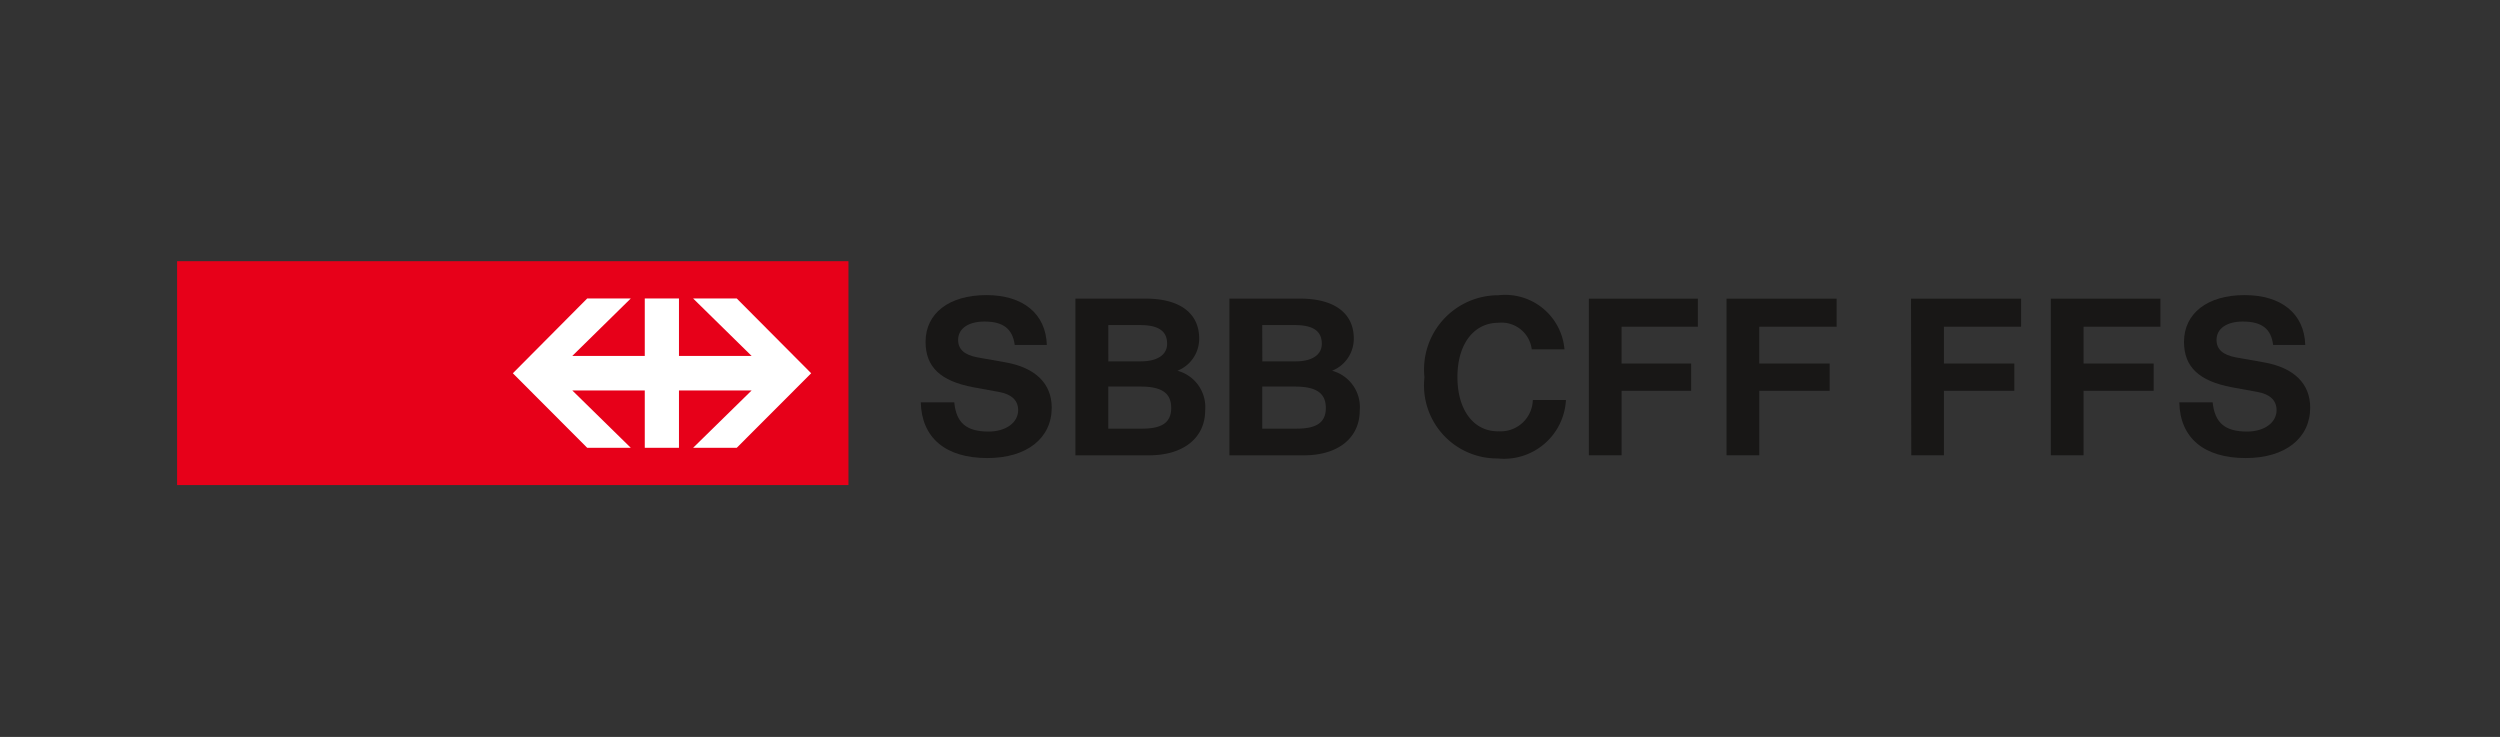
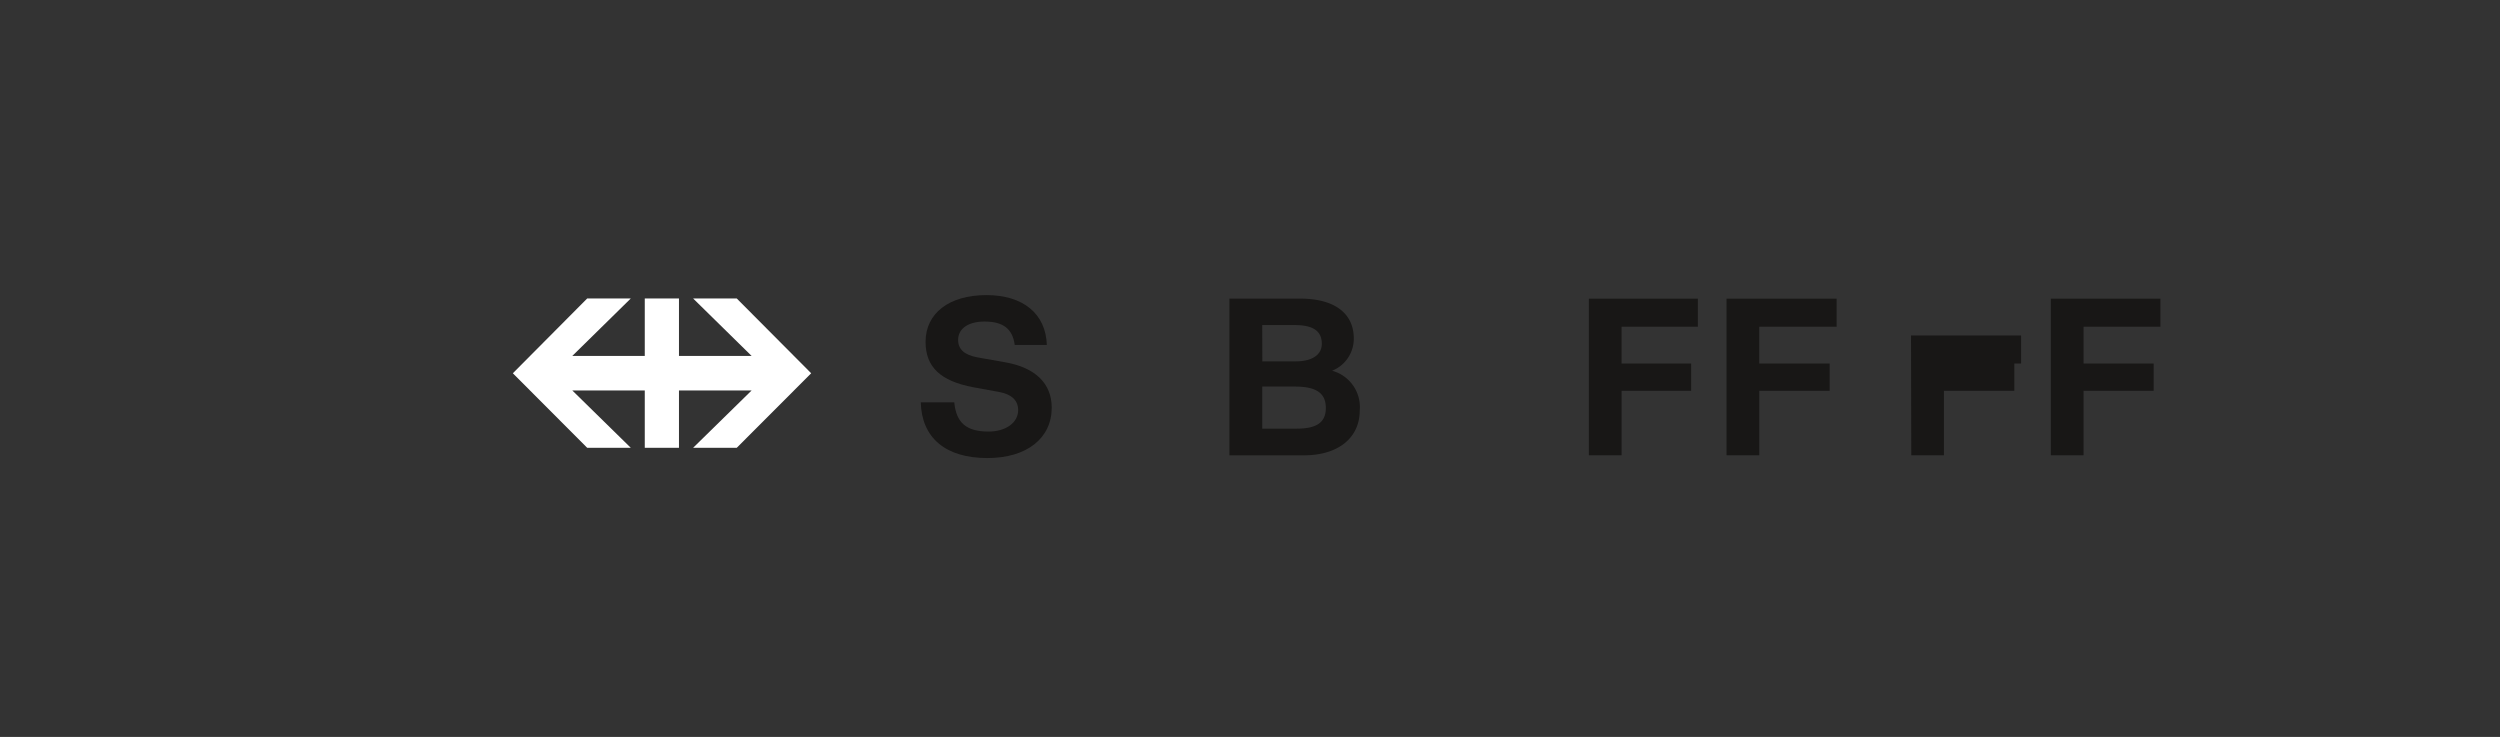
<svg xmlns="http://www.w3.org/2000/svg" width="268" height="79" viewBox="0 0 268 79">
  <rect x="0" y="0" width="268" height="79" fill="#333333" stroke="none" />
  <g id="Groupe_6732" data-name="Groupe 6732" transform="translate(-1009 -2219)">
-     <rect id="Rectangle_4480" data-name="Rectangle 4480" width="268" height="79" transform="translate(1009 2219)" fill="#fff" opacity="0" />
    <g id="sbb_logo" transform="translate(1027.984 2247)">
      <g id="Groupe_11514" data-name="Groupe 11514" transform="translate(79.725 3.609)">
        <path id="Tracé_15149" data-name="Tracé 15149" d="M7661.433,6871.121a3.7,3.7,0,0,0,2.326-3.446c0-2.727-2.087-4.286-5.751-4.286h-7.584v16.8h7.991c3.666,0,5.982-1.865,5.982-4.82A4.039,4.039,0,0,0,7661.433,6871.121Zm-7.49-4.893h3.511c1.938,0,2.876.632,2.876,2.006,0,1.177-1.031,1.883-2.814,1.883h-3.561Zm3.71,11.1h-3.71v-4.51h3.511c2.289,0,3.308.708,3.308,2.292S7659.733,6877.328,7657.653,6877.328Z" transform="translate(-7617.341 -6862.987)" fill="#181716" />
        <path id="Tracé_15150" data-name="Tracé 15150" d="M7638.642,6870.369l-3.008-.533c-1.379-.259-2.06-.856-2.06-1.872,0-1.2,1.075-1.967,2.829-1.967,2.006,0,3.008.782,3.24,2.507h3.441c-.106-3.348-2.544-5.342-6.483-5.342-4.01,0-6.516,1.964-6.516,5.011,0,2.7,1.6,4.2,5.111,4.868l2.741.5c1.359.239,2.074.9,2.074,1.959,0,1.329-1.317,2.291-3.165,2.291-2.386,0-3.474-.932-3.684-3.133h-3.592c.1,3.8,2.649,5.973,7.14,5.973,4.231,0,6.9-2.124,6.9-5.412C7643.6,6872.648,7641.869,6870.938,7638.642,6870.369Z" transform="translate(-7629.573 -6863.137)" fill="#181716" />
-         <path id="Tracé_15151" data-name="Tracé 15151" d="M7650.97,6871.121a3.688,3.688,0,0,0,2.332-3.446c0-2.727-2.072-4.286-5.751-4.286h-7.515v16.8h7.892c3.679,0,6.015-1.865,6.015-4.82A4.035,4.035,0,0,0,7650.97,6871.121Zm-7.411-4.893h3.427c1.941,0,2.879.632,2.879,2.006,0,1.177-1.043,1.883-2.832,1.883h-3.471Zm3.645,11.1h-3.645v-4.51h3.457c2.292,0,3.286.708,3.286,2.292S7649.277,6877.328,7647.2,6877.328Z" transform="translate(-7623.458 -6862.987)" fill="#181716" />
        <path id="Tracé_15152" data-name="Tracé 15152" d="M7684,6880.175h3.509v-6.906h7.547v-2.926h-7.547V6866.4h8.294v-3.008H7684Z" transform="translate(-7597.625 -6862.982)" fill="#181716" />
        <path id="Tracé_15153" data-name="Tracé 15153" d="M7674.7,6880.175h3.508v-6.906h7.458v-2.926h-7.46V6866.4h8.178v-3.008H7674.7Z" transform="translate(-7603.083 -6862.982)" fill="#181716" />
-         <path id="Tracé_15154" data-name="Tracé 15154" d="M7671.509,6877.786c-2.625,0-4.34-2.31-4.34-5.825s1.744-5.812,4.409-5.812a3.26,3.26,0,0,1,3.558,2.85h3.508a6.38,6.38,0,0,0-7.08-5.8,7.959,7.959,0,0,0-7.93,8.791,7.831,7.831,0,0,0,7.848,8.706,6.649,6.649,0,0,0,7.32-6.267l-3.551,0a3.447,3.447,0,0,1-3.742,3.348Z" transform="translate(-7609.642 -6863.158)" fill="#181716" />
        <path id="Tracé_15155" data-name="Tracé 15155" d="M7705.9,6880.175h3.508v-6.906h7.518v-2.926h-7.518V6866.4h8.243v-3.008H7705.9Z" transform="translate(-7584.761 -6862.982)" fill="#181716" />
-         <path id="Tracé_15156" data-name="Tracé 15156" d="M7723.638,6870.369l-3.007-.533c-1.377-.259-2.061-.856-2.061-1.872,0-1.2,1.078-1.967,2.823-1.967,2.027,0,3.041.782,3.241,2.507h3.449c-.106-3.348-2.541-5.342-6.516-5.342s-6.483,1.964-6.483,5.011c0,2.7,1.621,4.2,5.116,4.868l2.746.5c1.347.239,2.061.9,2.061,1.959,0,1.329-1.311,2.291-3.153,2.291-2.381,0-3.467-.932-3.7-3.133h-3.573c.074,3.8,2.63,5.973,7.12,5.973,4.231,0,6.911-2.124,6.911-5.412C7728.609,6872.648,7726.867,6870.938,7723.638,6870.369Z" transform="translate(-7579.667 -6863.137)" fill="#181716" />
-         <path id="Tracé_15157" data-name="Tracé 15157" d="M7696.5,6880.175H7700v-6.906h7.547v-2.926H7700V6866.4h8.272v-3.008h-11.8Z" transform="translate(-7590.32 -6862.982)" fill="#181716" />
+         <path id="Tracé_15157" data-name="Tracé 15157" d="M7696.5,6880.175H7700v-6.906h7.547v-2.926H7700h8.272v-3.008h-11.8Z" transform="translate(-7590.32 -6862.982)" fill="#181716" />
      </g>
-       <rect id="Rectangle_7587" data-name="Rectangle 7587" width="71.97" height="24" fill="#e70019" />
      <path id="Tracé_15158" data-name="Tracé 15158" d="M7609.993,6879.4h4.673l-6.273-6.15h7.771v6.15h3.666v-6.15h7.791l-6.276,6.15h4.678l7.98-7.991-7.98-8.019h-4.678l6.276,6.163h-7.791v-6.163h-3.666v6.163h-7.771l6.273-6.163h-4.673l-7.971,8.019Z" transform="translate(-7566.029 -6859.395)" fill="#fff" />
    </g>
  </g>
</svg>